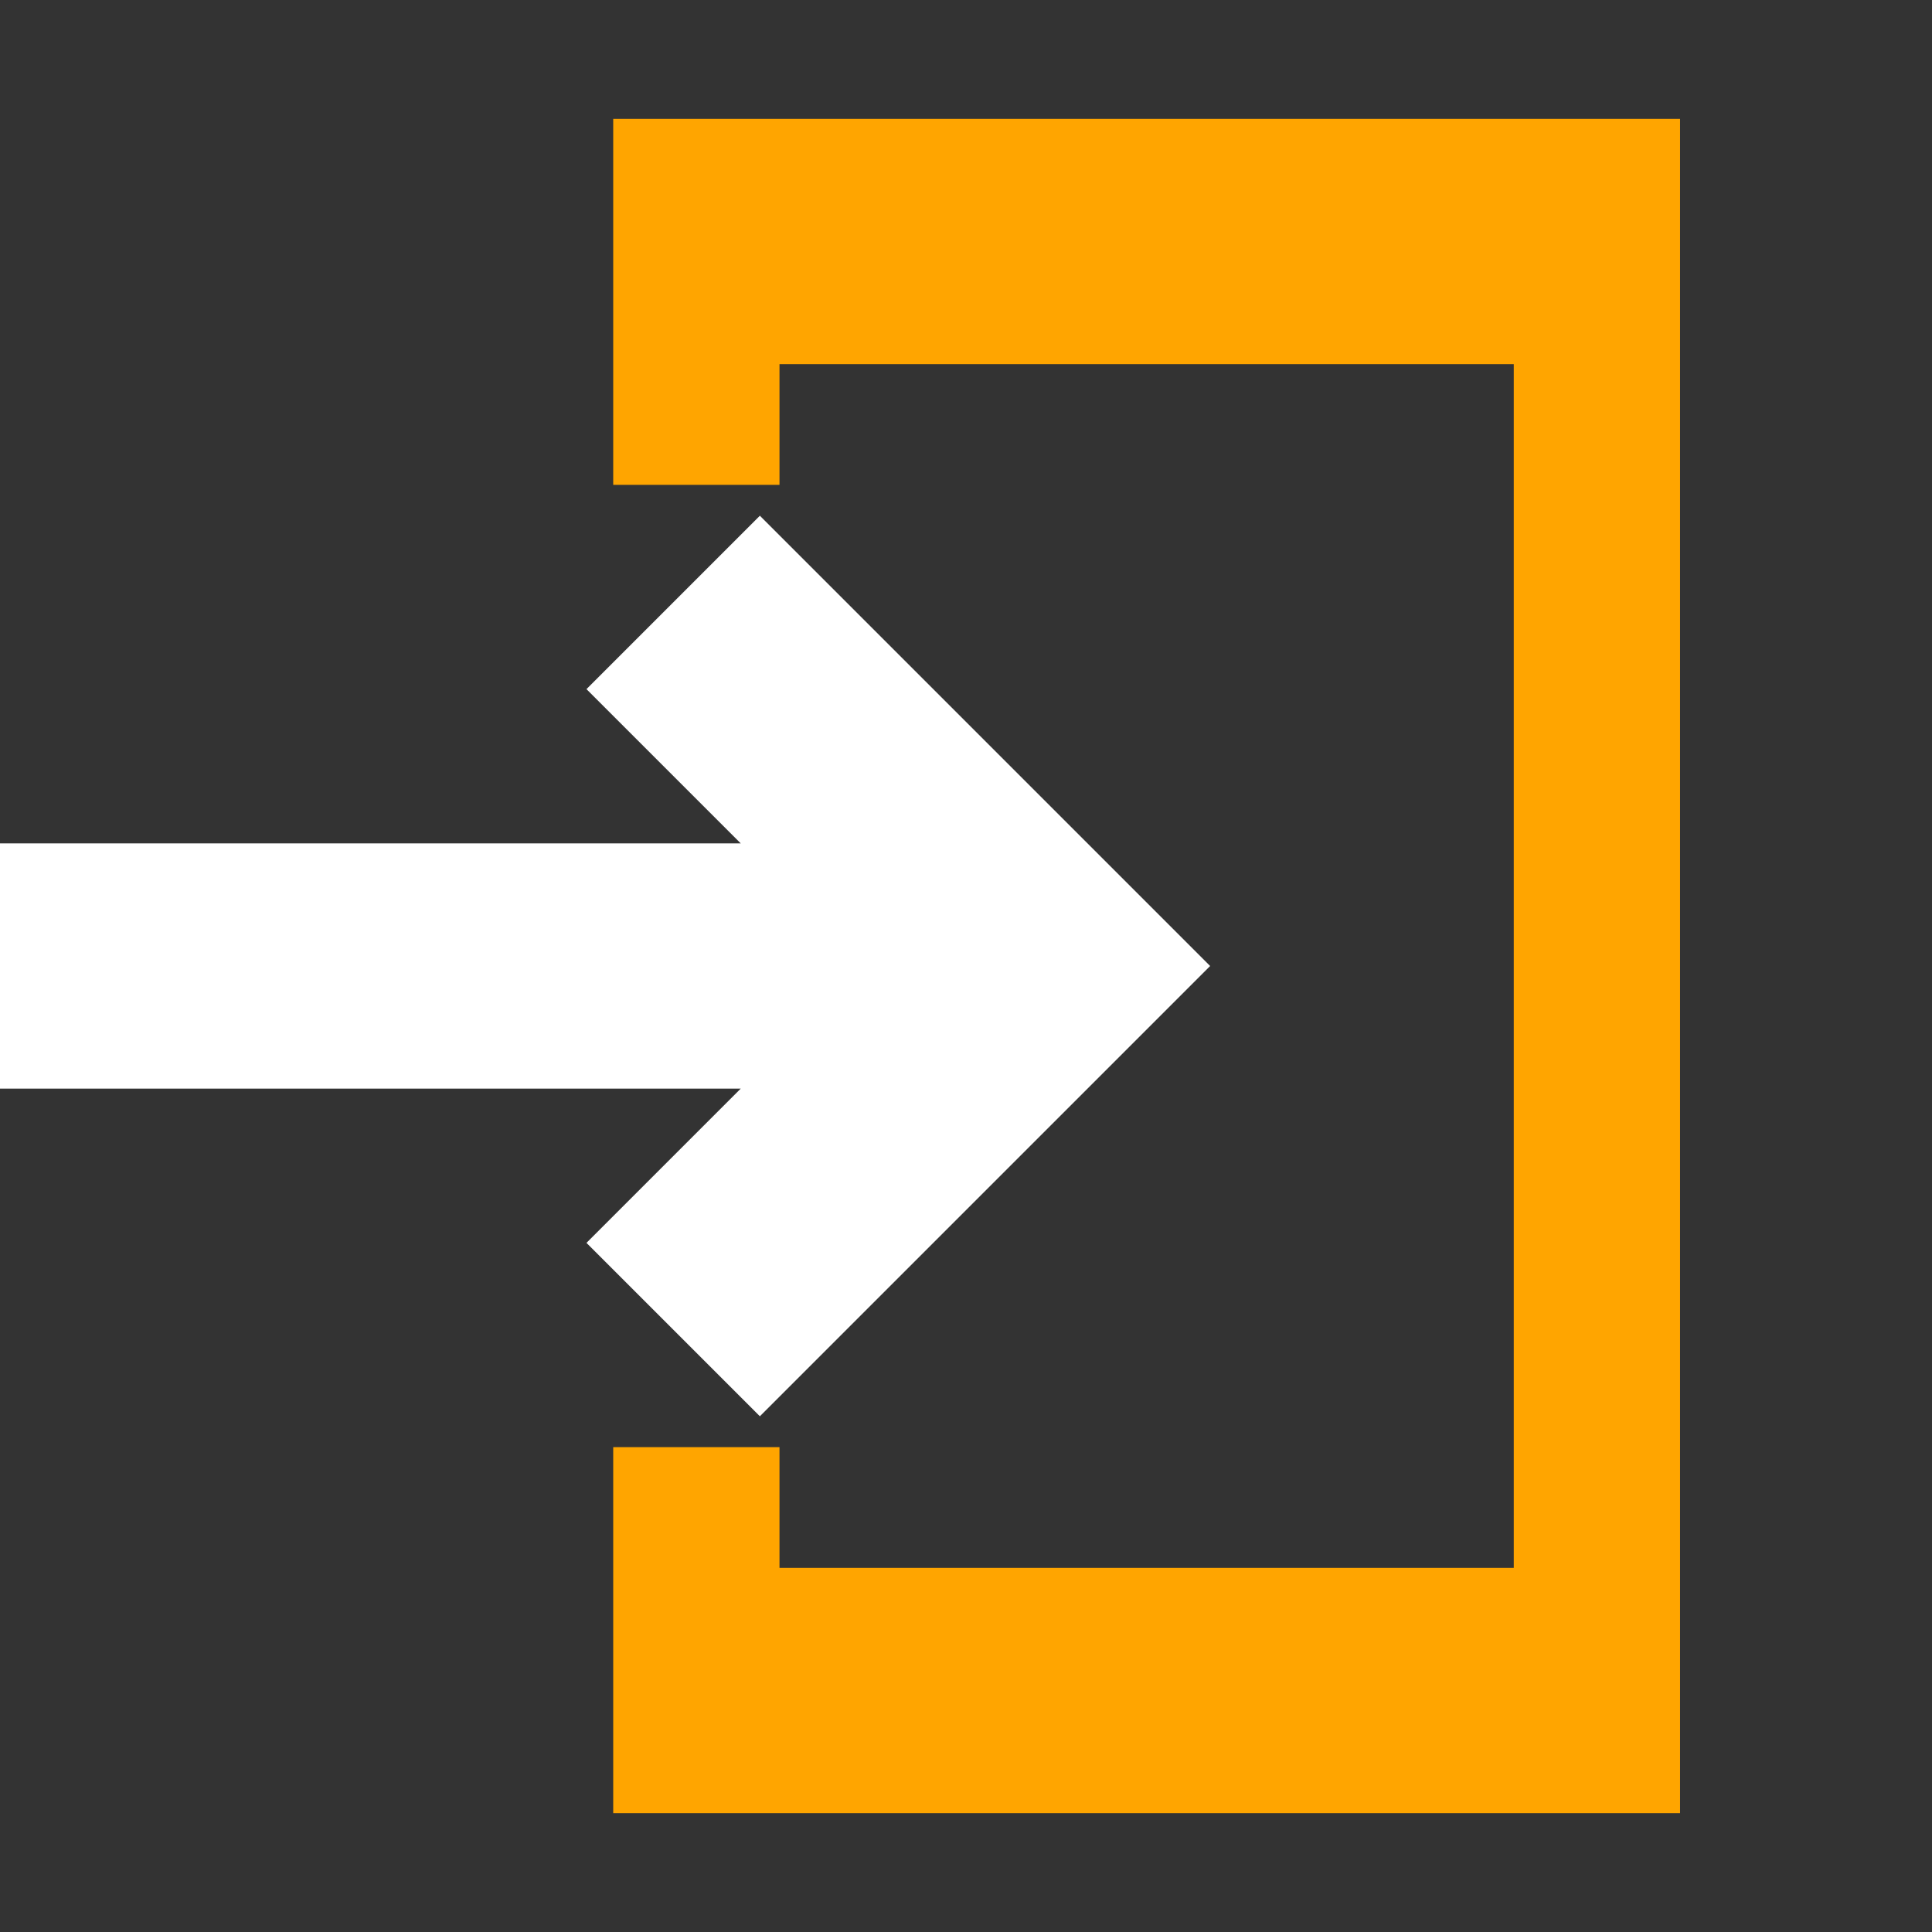
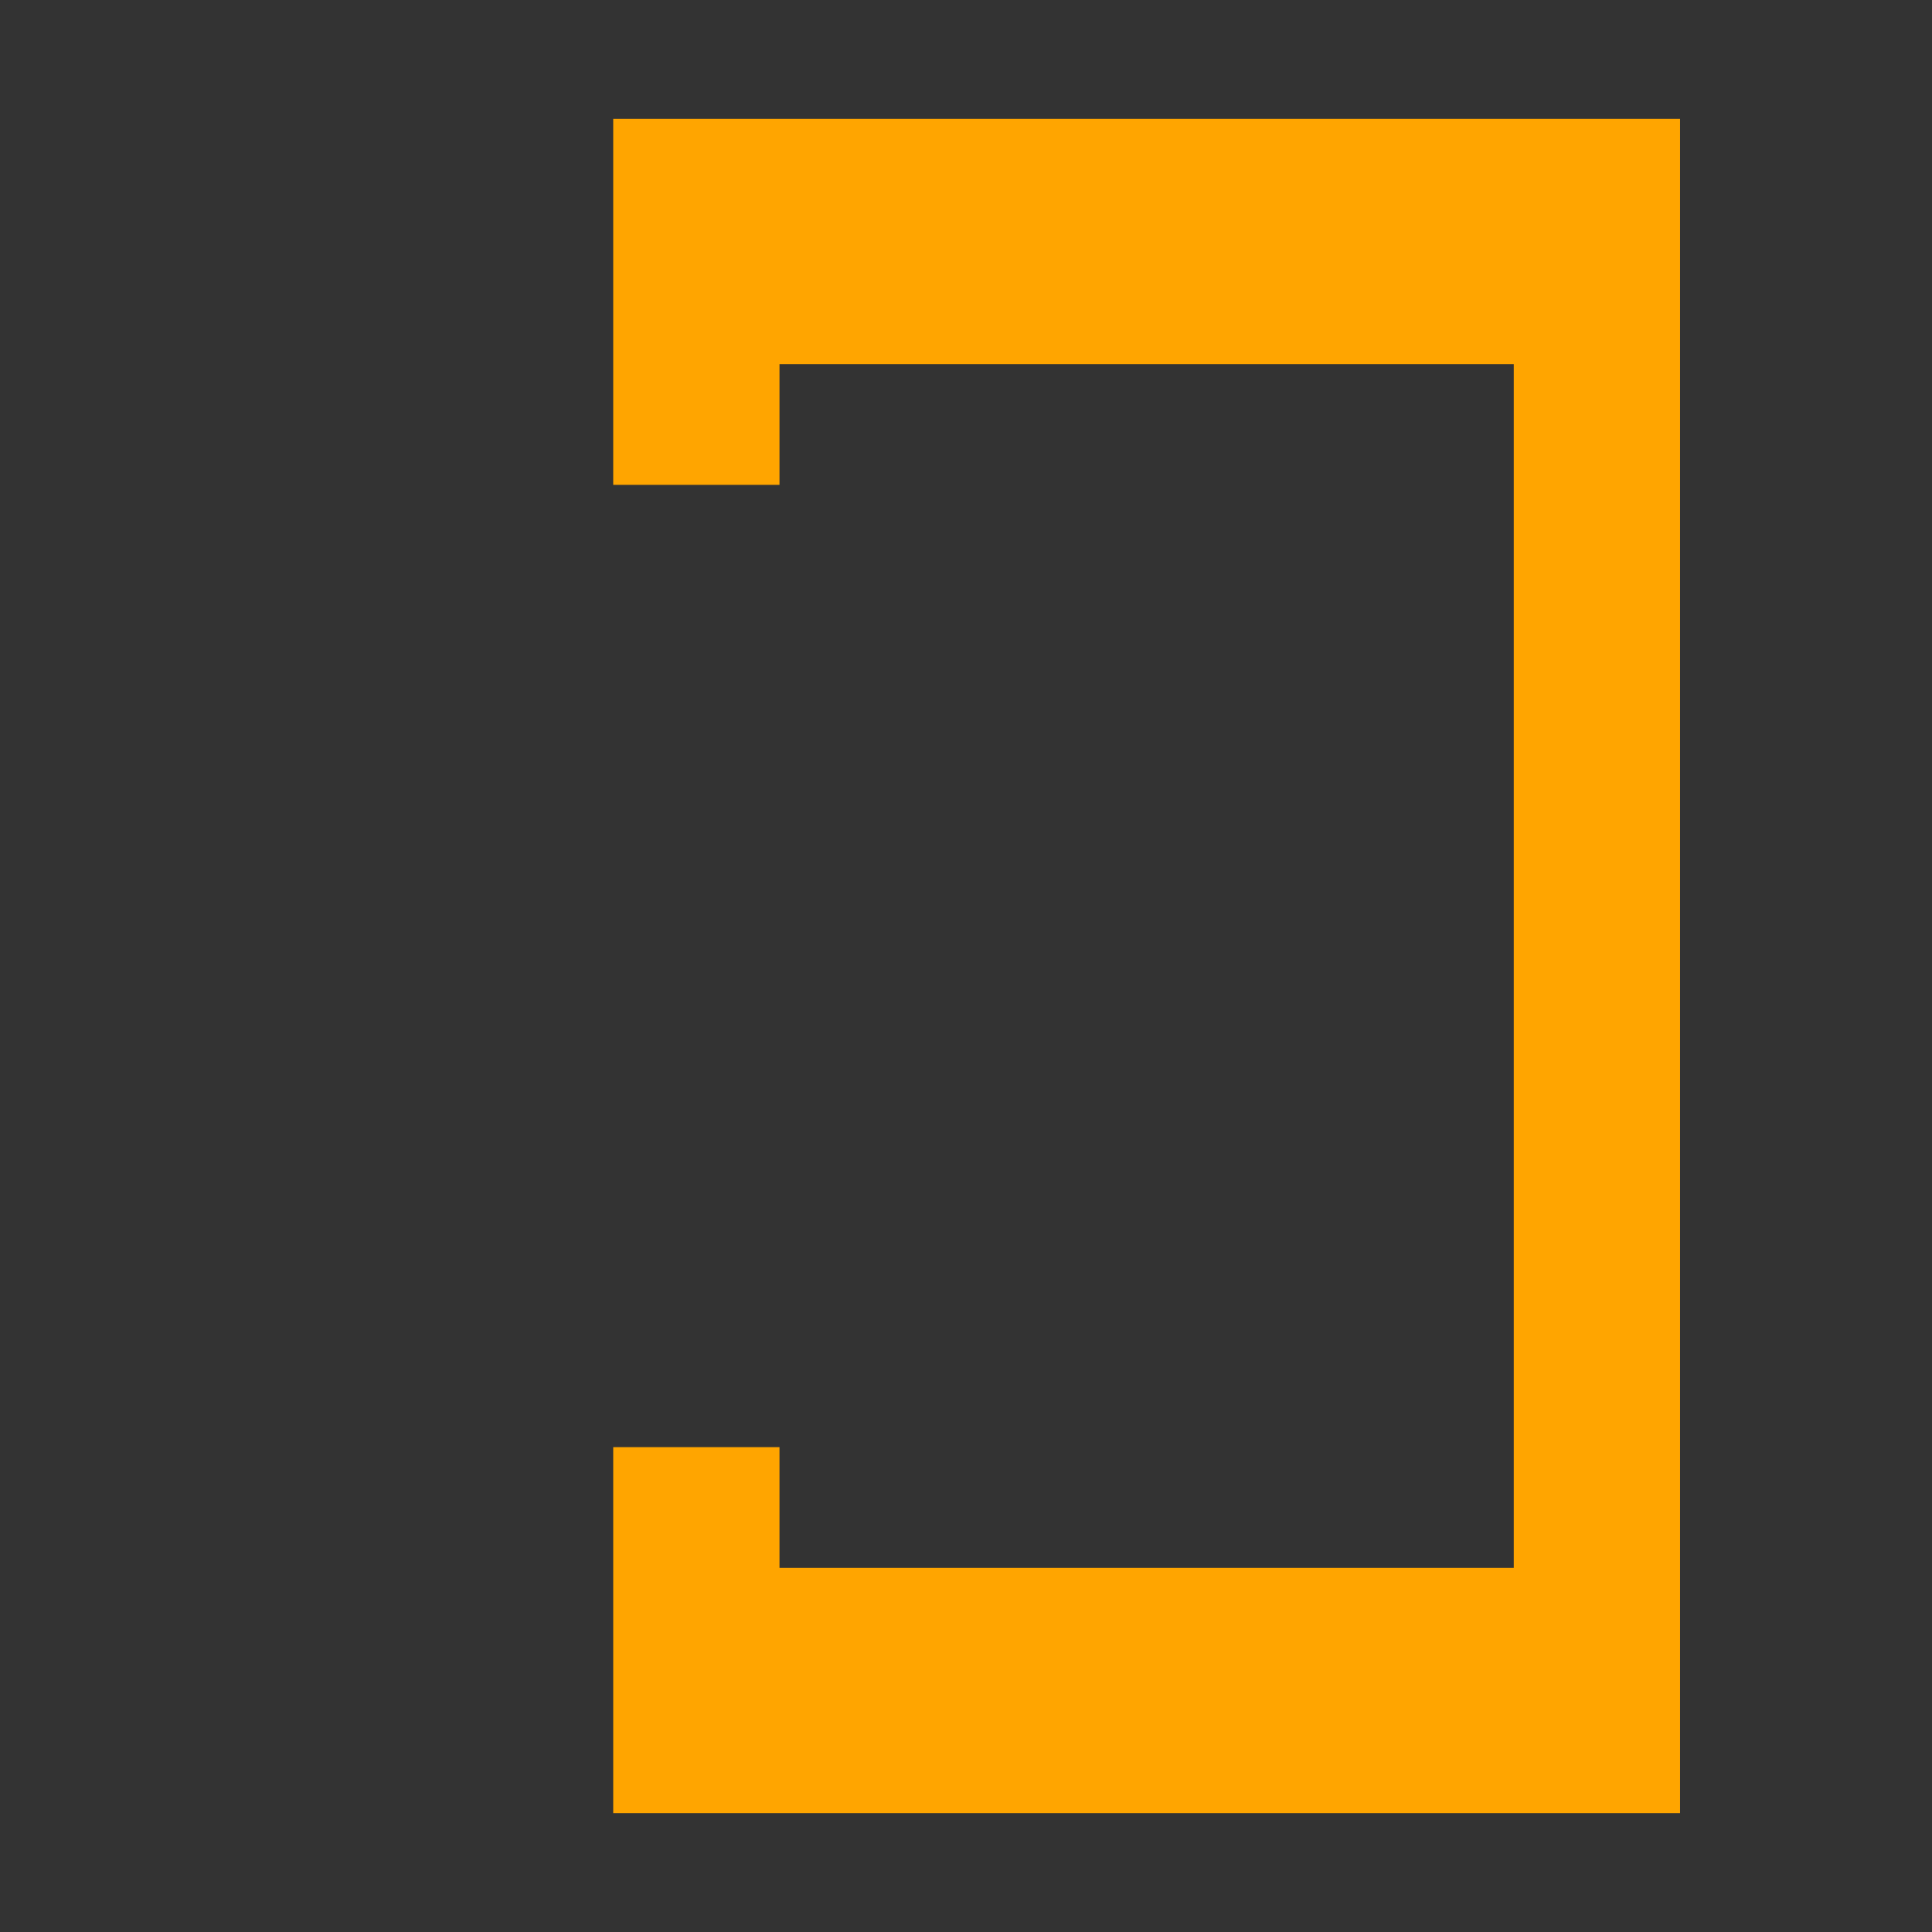
<svg xmlns="http://www.w3.org/2000/svg" id="e2kBCNHsTnx1" viewBox="0 0 515.556 515.556" shape-rendering="geometricPrecision" text-rendering="geometricPrecision">
  <rect x="0" y="0" width="515.556" height="515.556" fill="#333333" stroke="none" />
  <path d="M96.667,32.222v96.667h64.444v-32.222h290v322.222h-290v-32.222h-64.444v96.667h418.889v-451.112Z" transform="matrix(.678 0 0 1 98.436 0)" fill="#ffa500" stroke="#ffa500" />
-   <path d="M157.209,331.663l45.564,45.564L322.222,257.778L202.774,138.329L157.21,183.893l41.662,41.662h-198.872L0,290h198.872Z" fill="#fff" stroke="#fff" />
</svg>